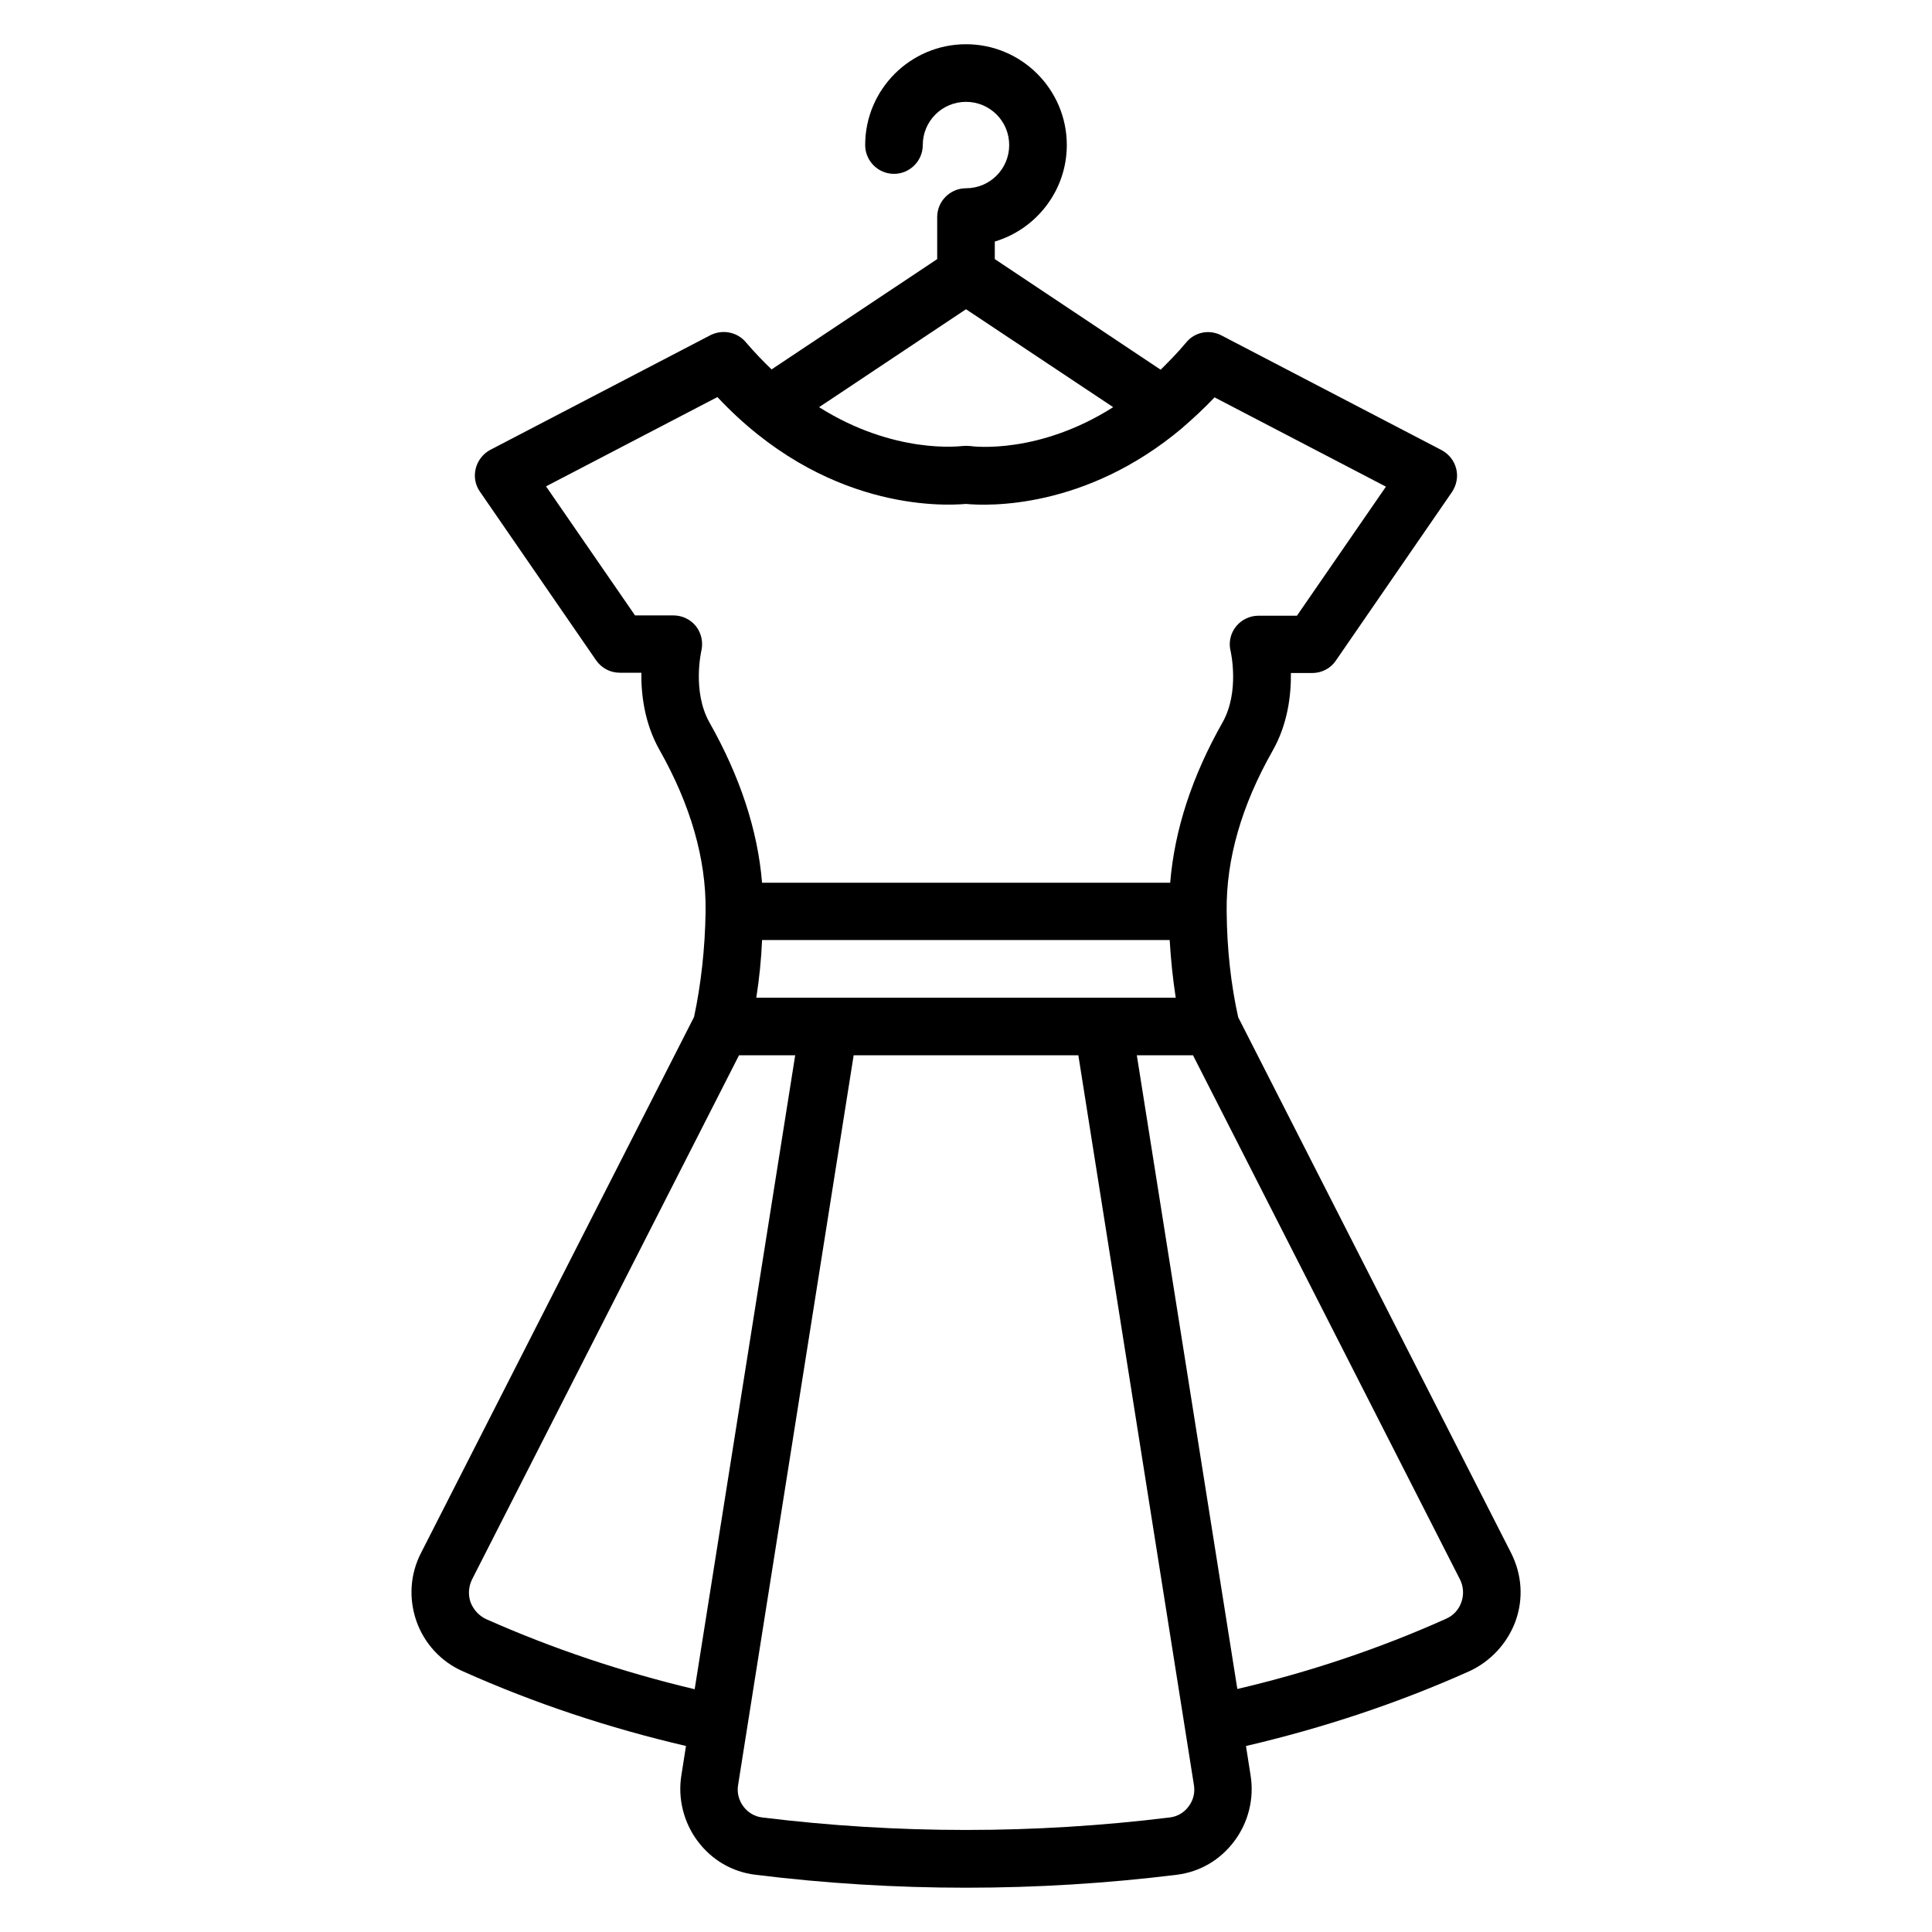
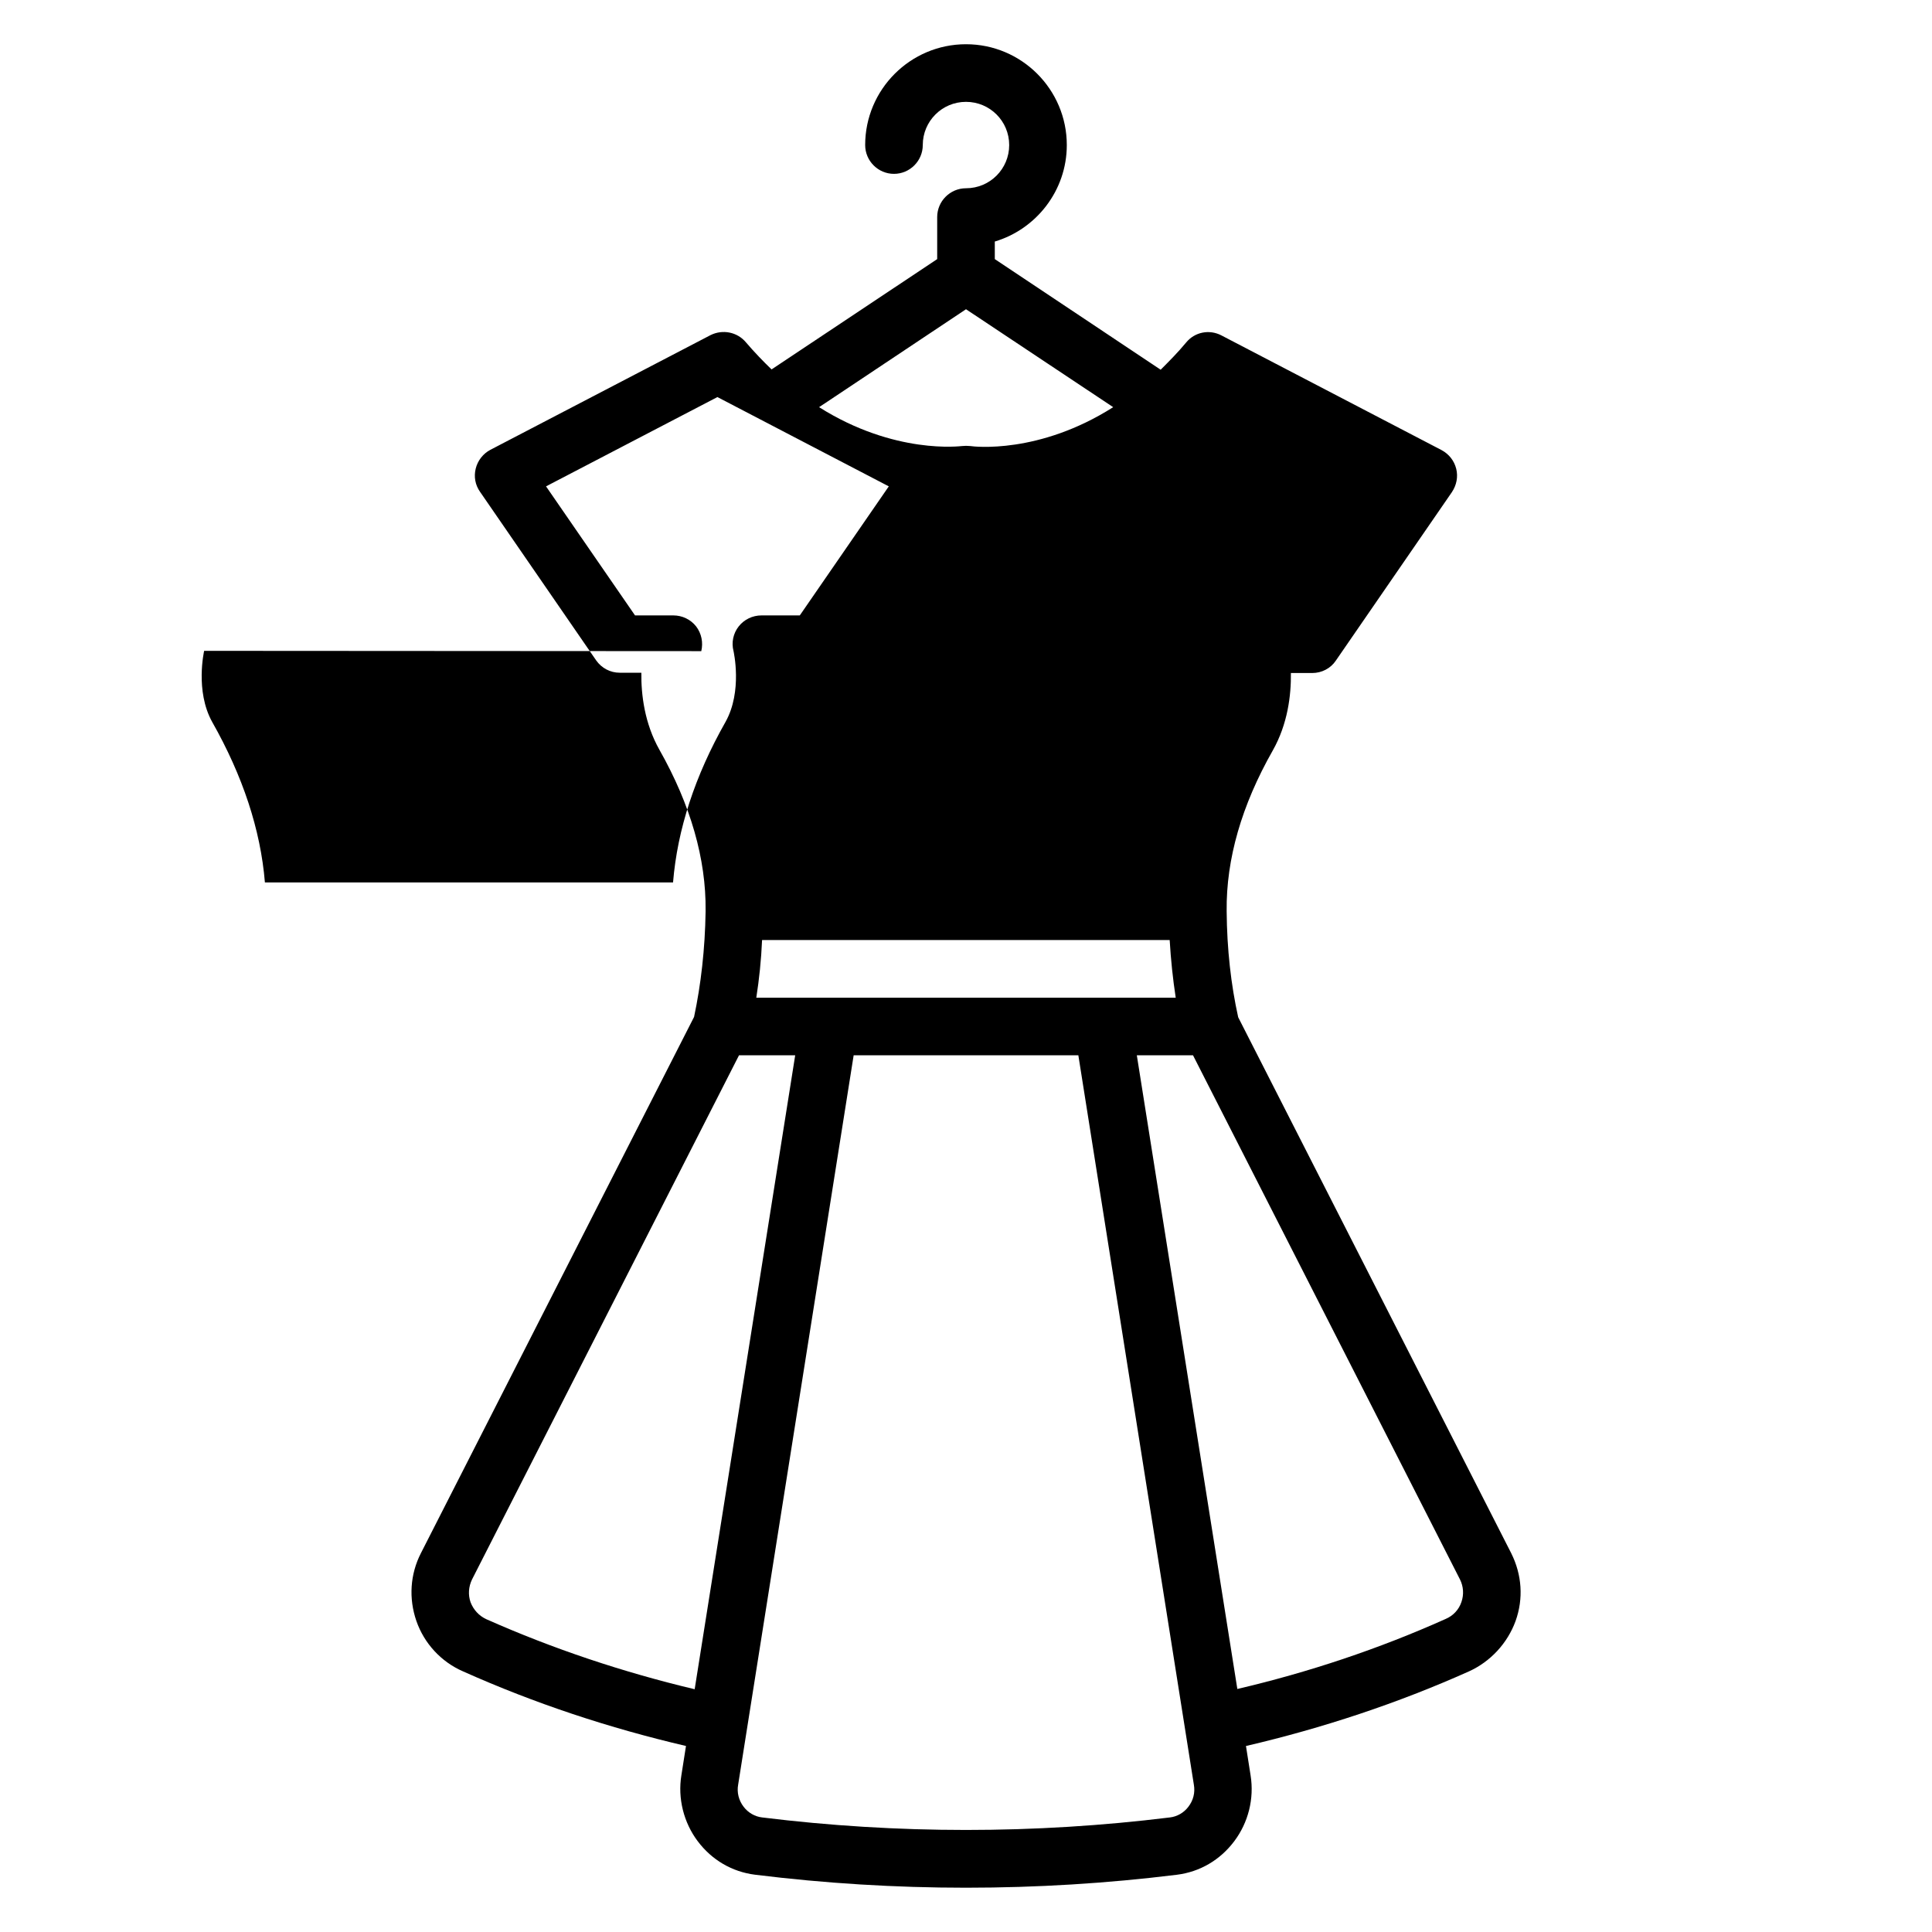
<svg xmlns="http://www.w3.org/2000/svg" fill="#000000" width="800px" height="800px" version="1.1" viewBox="144 144 512 512">
-   <path d="m544.5 555.64-72.367-142.06c-1.91-8.625-2.977-18.016-3.055-28.09v-0.078c-0.152-13.742 3.969-28.016 12.215-42.52 3.969-7.023 4.887-14.656 4.809-20.535h5.648c2.519 0 4.887-1.223 6.258-3.281l30.762-44.656c1.223-1.832 1.68-4.047 1.145-6.184-0.535-2.137-1.91-3.894-3.894-4.961l-58.32-30.383c-3.207-1.68-7.098-0.918-9.391 1.91-2.215 2.672-4.504 4.961-6.719 7.176l-43.957-29.312v-4.656c10.992-3.281 19.082-13.512 19.082-25.57 0-14.734-11.984-26.719-26.715-26.719-14.734 0-26.719 11.984-26.719 26.719 0 4.199 3.434 7.633 7.633 7.633 4.199 0 7.633-3.434 7.633-7.633 0-6.336 5.117-11.449 11.453-11.449s11.449 5.113 11.449 11.449c0 6.336-5.113 11.449-11.449 11.449-4.199 0-7.633 3.434-7.633 7.633v11.145l-43.891 29.234c-2.289-2.215-4.504-4.504-6.793-7.176-2.289-2.75-6.184-3.512-9.391-1.91l-58.32 30.383c-1.91 0.992-3.359 2.824-3.894 4.961-0.535 2.137-0.152 4.352 1.145 6.184l30.762 44.656c1.449 2.062 3.742 3.281 6.258 3.281h5.727c-0.078 5.801 0.84 13.434 4.809 20.457 8.246 14.578 12.367 28.93 12.215 42.594v0.152 0.078c-0.152 9.922-1.223 19.312-3.055 27.938l-72.367 142.06c-2.902 5.648-3.281 12.062-1.223 18.016 2.062 5.953 6.566 10.84 12.367 13.359 18.93 8.473 38.777 15.039 59.082 19.77l-1.223 7.785c-0.992 6.106 0.609 12.52 4.352 17.48 3.742 4.961 9.082 8.09 15.191 8.855 18.555 2.297 37.18 3.441 55.883 3.441s37.402-1.145 55.879-3.434c6.106-0.762 11.449-3.894 15.191-8.855 3.742-4.961 5.344-11.297 4.352-17.48l-1.223-7.785c20.305-4.734 40.152-11.297 59.082-19.77 5.727-2.594 10.23-7.481 12.367-13.359 2.133-5.957 1.676-12.293-1.148-17.941zm-88.93-147.25h-111.14c0.762-4.887 1.297-9.922 1.527-15.266h108.02c0.305 5.191 0.84 10.305 1.602 15.266zm-55.57-182.44 39.008 25.953c-19.695 12.52-36.945 10.457-37.863 10.305-0.762-0.078-1.527-0.078-2.215 0-0.23 0-17.785 2.367-37.863-10.305zm-70.152 90.609c0.535-2.289 0.078-4.656-1.375-6.566-1.449-1.832-3.664-2.902-6.031-2.902h-10.152l-23.586-34.199 45.418-23.664c28.242 30.152 59.543 28.855 65.875 28.32 5.727 0.535 31.527 1.527 57.25-20.074 0.078-0.078 0.152-0.078 0.152-0.152 2.824-2.441 5.648-5.039 8.473-8.016l45.418 23.664-23.586 34.199h-10.152c-2.367 0-4.582 1.07-6.031 2.902s-1.984 4.273-1.375 6.566c0 0.078 2.441 10.609-2.137 18.777-8.09 14.273-12.746 28.473-13.895 42.52l-108.16-0.004c-1.145-13.969-5.879-28.242-13.969-42.52-4.582-8.242-2.137-18.777-2.137-18.852zm-56.945 256.56c-1.984-0.918-3.434-2.519-4.199-4.504-0.688-1.984-0.535-4.121 0.383-6.031l70.762-138.93h14.887l-26.641 168.01c-18.934-4.5-37.484-10.684-55.191-18.547zm186.03 49.695c-1.223 1.602-2.977 2.594-4.887 2.824-35.879 4.426-72.211 4.426-108.09 0-1.91-0.23-3.664-1.223-4.887-2.824-1.297-1.68-1.832-3.816-1.449-5.879l30.609-193.28h59.543l30.609 193.28c0.383 2.133-0.152 4.195-1.449 5.875zm72.363-54.273c-0.688 2.062-2.215 3.664-4.199 4.504-17.711 7.938-36.258 14.121-55.191 18.551l-26.637-167.94h14.887l70.762 138.93c0.914 1.828 1.066 3.969 0.379 5.953z" />
+   <path d="m544.5 555.64-72.367-142.06c-1.91-8.625-2.977-18.016-3.055-28.09v-0.078c-0.152-13.742 3.969-28.016 12.215-42.52 3.969-7.023 4.887-14.656 4.809-20.535h5.648c2.519 0 4.887-1.223 6.258-3.281l30.762-44.656c1.223-1.832 1.68-4.047 1.145-6.184-0.535-2.137-1.91-3.894-3.894-4.961l-58.32-30.383c-3.207-1.68-7.098-0.918-9.391 1.91-2.215 2.672-4.504 4.961-6.719 7.176l-43.957-29.312v-4.656c10.992-3.281 19.082-13.512 19.082-25.57 0-14.734-11.984-26.719-26.715-26.719-14.734 0-26.719 11.984-26.719 26.719 0 4.199 3.434 7.633 7.633 7.633 4.199 0 7.633-3.434 7.633-7.633 0-6.336 5.117-11.449 11.453-11.449s11.449 5.113 11.449 11.449c0 6.336-5.113 11.449-11.449 11.449-4.199 0-7.633 3.434-7.633 7.633v11.145l-43.891 29.234c-2.289-2.215-4.504-4.504-6.793-7.176-2.289-2.75-6.184-3.512-9.391-1.91l-58.32 30.383c-1.91 0.992-3.359 2.824-3.894 4.961-0.535 2.137-0.152 4.352 1.145 6.184l30.762 44.656c1.449 2.062 3.742 3.281 6.258 3.281h5.727c-0.078 5.801 0.84 13.434 4.809 20.457 8.246 14.578 12.367 28.93 12.215 42.594v0.152 0.078c-0.152 9.922-1.223 19.312-3.055 27.938l-72.367 142.06c-2.902 5.648-3.281 12.062-1.223 18.016 2.062 5.953 6.566 10.84 12.367 13.359 18.93 8.473 38.777 15.039 59.082 19.77l-1.223 7.785c-0.992 6.106 0.609 12.52 4.352 17.48 3.742 4.961 9.082 8.09 15.191 8.855 18.555 2.297 37.18 3.441 55.883 3.441s37.402-1.145 55.879-3.434c6.106-0.762 11.449-3.894 15.191-8.855 3.742-4.961 5.344-11.297 4.352-17.48l-1.223-7.785c20.305-4.734 40.152-11.297 59.082-19.77 5.727-2.594 10.23-7.481 12.367-13.359 2.133-5.957 1.676-12.293-1.148-17.941zm-88.93-147.25h-111.14c0.762-4.887 1.297-9.922 1.527-15.266h108.02c0.305 5.191 0.84 10.305 1.602 15.266zm-55.57-182.44 39.008 25.953c-19.695 12.52-36.945 10.457-37.863 10.305-0.762-0.078-1.527-0.078-2.215 0-0.23 0-17.785 2.367-37.863-10.305zm-70.152 90.609c0.535-2.289 0.078-4.656-1.375-6.566-1.449-1.832-3.664-2.902-6.031-2.902h-10.152l-23.586-34.199 45.418-23.664l45.418 23.664-23.586 34.199h-10.152c-2.367 0-4.582 1.07-6.031 2.902s-1.984 4.273-1.375 6.566c0 0.078 2.441 10.609-2.137 18.777-8.09 14.273-12.746 28.473-13.895 42.52l-108.16-0.004c-1.145-13.969-5.879-28.242-13.969-42.52-4.582-8.242-2.137-18.777-2.137-18.852zm-56.945 256.56c-1.984-0.918-3.434-2.519-4.199-4.504-0.688-1.984-0.535-4.121 0.383-6.031l70.762-138.93h14.887l-26.641 168.01c-18.934-4.5-37.484-10.684-55.191-18.547zm186.03 49.695c-1.223 1.602-2.977 2.594-4.887 2.824-35.879 4.426-72.211 4.426-108.09 0-1.91-0.23-3.664-1.223-4.887-2.824-1.297-1.68-1.832-3.816-1.449-5.879l30.609-193.28h59.543l30.609 193.28c0.383 2.133-0.152 4.195-1.449 5.875zm72.363-54.273c-0.688 2.062-2.215 3.664-4.199 4.504-17.711 7.938-36.258 14.121-55.191 18.551l-26.637-167.94h14.887l70.762 138.93c0.914 1.828 1.066 3.969 0.379 5.953z" />
</svg>